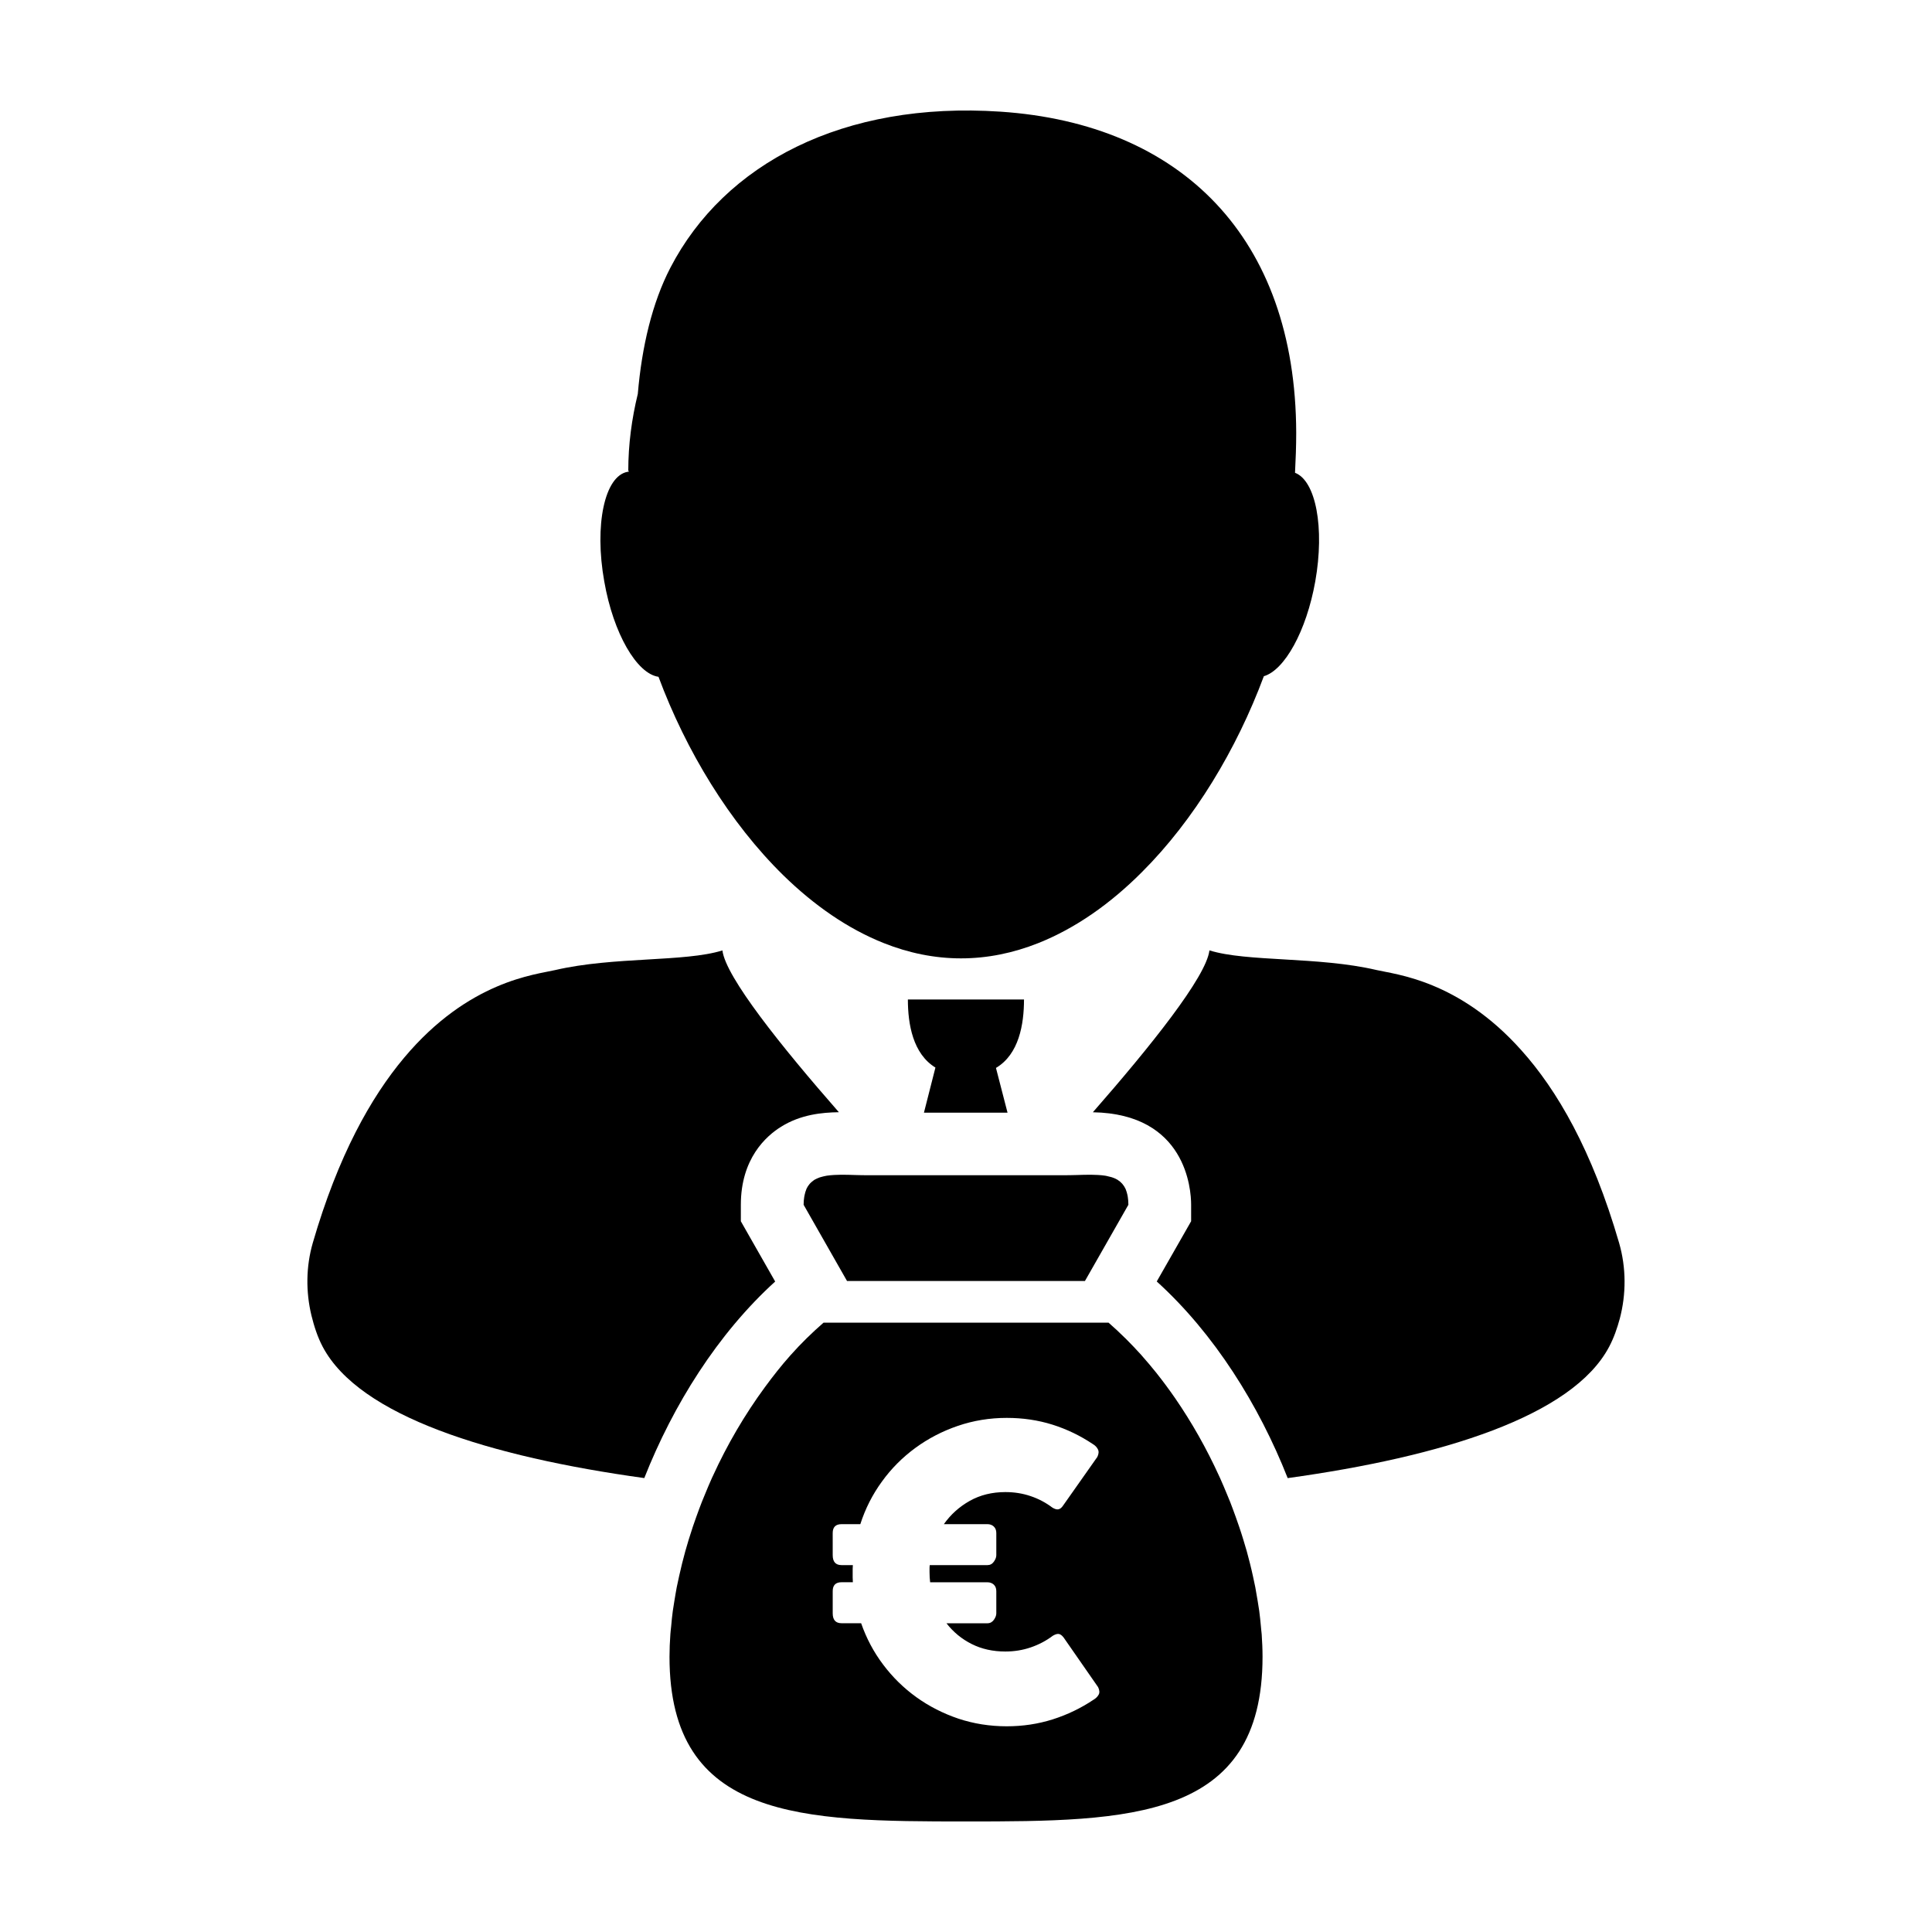
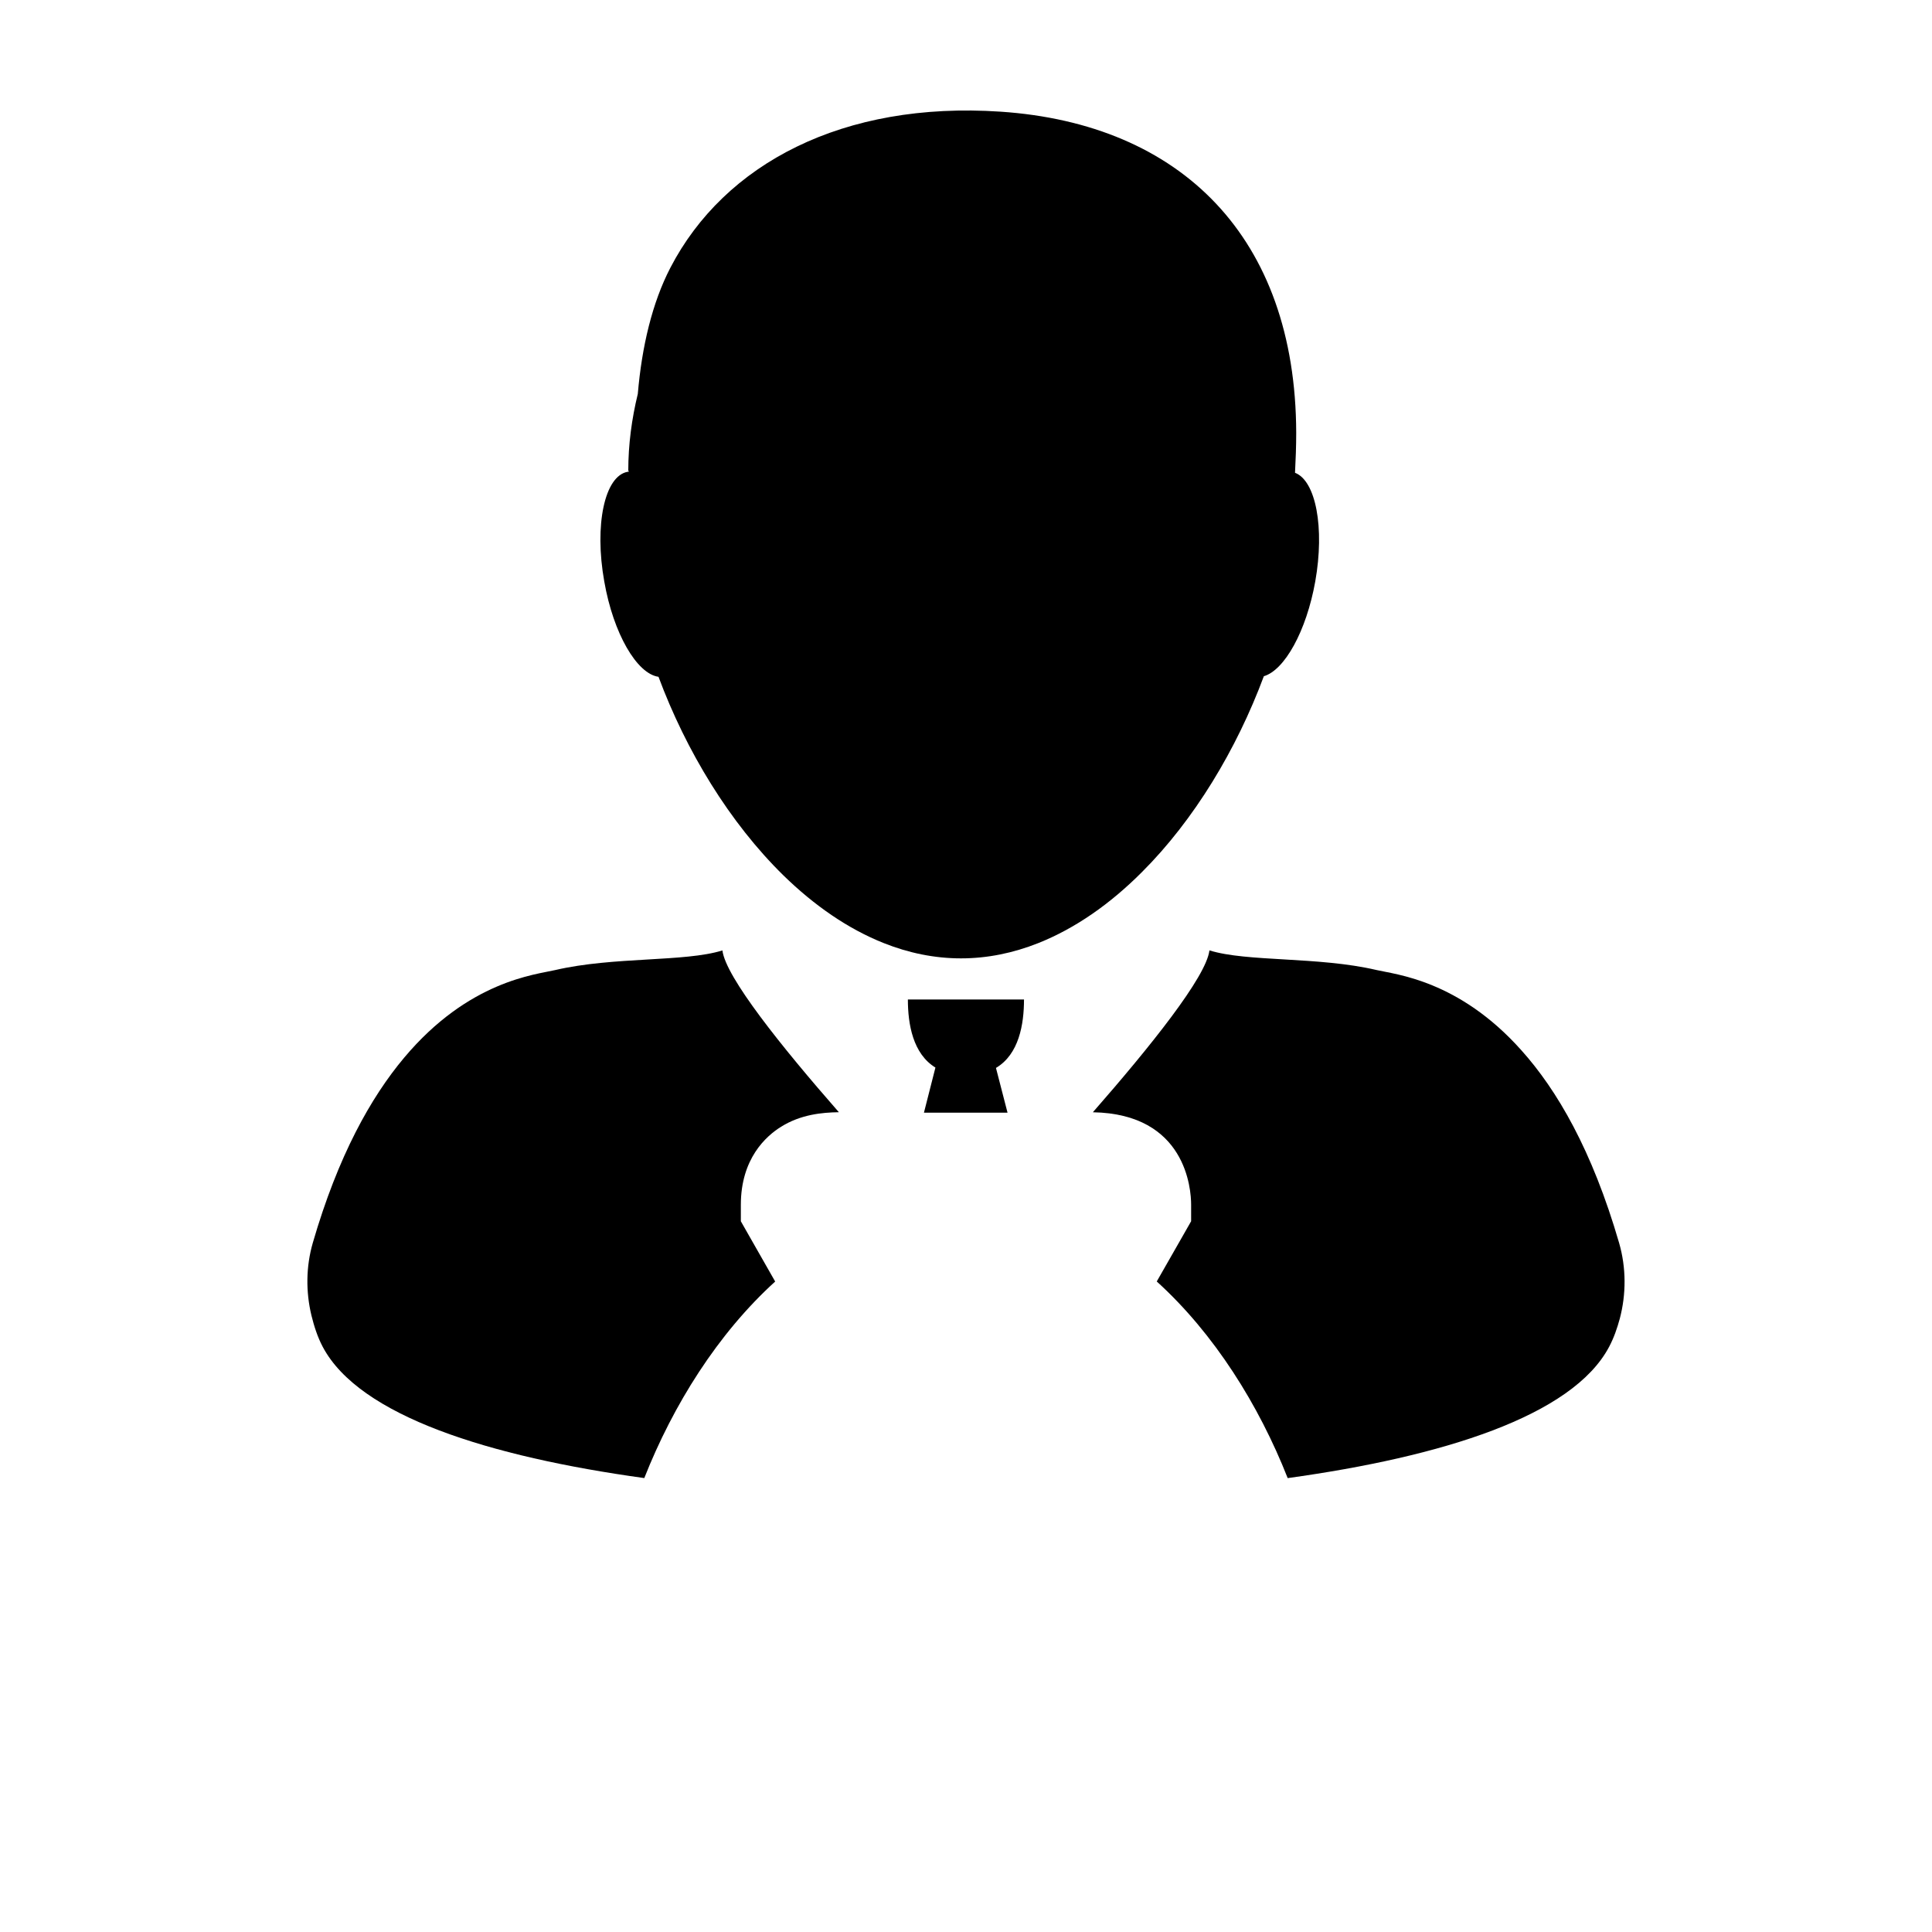
<svg xmlns="http://www.w3.org/2000/svg" fill="#000000" width="800px" height="800px" version="1.1" viewBox="144 144 512 512">
  <g>
    <path d="m318.51 323.36c7.301 19.629 18.852 38.676 33.125 52.648 8.086 7.894 17.039 14.137 26.59 17.93 6.555 2.606 13.406 4.039 20.449 4.039 7.031 0 13.879-1.426 20.465-4.039 9.879-3.926 19.148-10.465 27.441-18.781 13.934-13.891 25.172-32.656 32.352-51.953 5.496-1.613 11.262-11.926 13.621-25.086 2.543-14.289 0.145-26.73-5.359-28.824 0.18-3.496 0.316-7.012 0.316-10.625-0.148-51.773-30.508-81.867-78.371-85.078-41.715-2.797-73.156 13.785-87.473 41.344-4.812 9.27-7.57 20.871-8.641 33.449-1.602 6.57-2.527 13.383-2.527 20.441h0.152c0 0.059-0.004 0.109-0.004 0.172-0.105 0.004-0.211 0.023-0.309 0.035-6.109 1.074-8.887 14.098-6.195 29.086 2.41 13.785 8.633 24.445 14.367 25.242z" />
    <path d="m349.43 483.62-6.926-12.152-2.172-3.82v-4.367c0-12.234 6.672-18.203 10.656-20.676 5.188-3.246 10.832-3.797 15.324-3.856-15.219-17.371-30.027-35.855-30.863-42.875-10.031 3.125-28.789 1.594-44.301 5.199-5.188 1.219-22.902 2.797-40.047 23.23-8.816 10.504-17.488 25.938-24.207 49.07-1.832 6.344-1.859 13-0.359 19.234 0.715 2.891 1.613 5.707 2.988 8.305 9.719 18.379 44.258 29.125 85.219 34.793 7.641-19.34 19.422-38.23 34.688-52.086z" />
    <path d="m415.37 408.87h-30.773c0 6.543 1.336 14.402 7.301 18.043l-3.043 11.957h22.152l-3.066-11.859c6.094-3.606 7.43-11.551 7.43-18.141z" />
    <path d="m573.08 473.39c-7.152-24.621-16.48-40.57-25.914-51.07-16.594-18.602-33.312-20.066-38.371-21.254-15.496-3.621-34.266-2.09-44.281-5.203-0.848 7.031-15.672 25.512-30.895 42.898 24.727 0.414 26.043 20.453 26.043 24.5v4.379l-2.176 3.82-6.934 12.141c15.266 13.855 27.066 32.746 34.699 52.113 40.945-5.668 75.477-16.414 85.188-34.805 1.27-2.402 2.133-4.914 2.836-7.508 1.688-6.43 1.715-13.414-0.195-20.012z" />
-     <path d="m370.57 455.39c-1.137-0.039-2.231-0.07-3.266-0.07h-0.203-0.242c-0.551 0.012-1.078 0.02-1.586 0.051-0.141 0.016-0.289 0.016-0.422 0.02-0.594 0.035-1.176 0.102-1.719 0.176-0.121 0.023-0.238 0.051-0.344 0.066-0.449 0.098-0.867 0.18-1.273 0.312-0.121 0.031-0.238 0.07-0.352 0.105-0.465 0.168-0.902 0.359-1.301 0.594-0.074 0.051-0.133 0.105-0.203 0.145-0.328 0.215-0.629 0.48-0.902 0.75-0.082 0.098-0.168 0.172-0.238 0.273-0.309 0.359-0.574 0.766-0.789 1.238-0.02 0.059-0.039 0.117-0.059 0.172-0.188 0.434-0.328 0.934-0.438 1.465-0.035 0.152-0.07 0.316-0.098 0.488-0.105 0.641-0.168 1.32-0.168 2.106l11.508 20.203h63.043l11.516-20.203c0-0.785-0.066-1.465-0.16-2.106-0.031-0.168-0.066-0.328-0.09-0.488-0.117-0.535-0.266-1.031-0.441-1.465-0.031-0.055-0.051-0.109-0.07-0.172-0.215-0.473-0.484-0.883-0.797-1.25-0.07-0.09-0.141-0.168-0.238-0.258-0.262-0.289-0.562-0.539-0.902-0.754-0.074-0.039-0.109-0.105-0.195-0.145-0.398-0.238-0.84-0.43-1.309-0.594-0.105-0.035-0.238-0.074-0.336-0.105-0.414-0.121-0.836-0.215-1.27-0.312-0.117-0.016-0.23-0.039-0.352-0.066-0.539-0.082-1.102-0.141-1.715-0.176-0.137-0.004-0.289-0.004-0.422-0.02-0.52-0.031-1.055-0.039-1.578-0.051h-0.262-0.207c-1.031 0-2.125 0.031-3.254 0.07-1.223 0.035-2.492 0.059-3.82 0.059h-51.238c-1.309 0.004-2.586-0.023-3.809-0.059z" />
-     <path d="m478.15 574.96c-0.125-1.352-0.262-2.684-0.441-4.055-0.117-0.871-0.273-1.75-0.414-2.637-0.188-1.195-0.395-2.402-0.625-3.621-0.191-0.973-0.406-1.977-0.629-2.961-0.25-1.109-0.492-2.211-0.781-3.336-0.273-1.078-0.562-2.156-0.848-3.234-0.293-1.012-0.59-2.031-0.906-3.043-0.352-1.168-0.73-2.332-1.125-3.496-0.309-0.891-0.609-1.77-0.926-2.648-0.473-1.293-0.934-2.578-1.438-3.863-0.266-0.664-0.551-1.316-0.816-1.984-0.621-1.484-1.23-2.973-1.898-4.438-0.07-0.168-0.156-0.332-0.238-0.504-3.289-7.227-7.234-14.203-11.688-20.668-1.535-2.211-3.133-4.379-4.781-6.453-0.02-0.031-0.047-0.059-0.059-0.086-1.281-1.598-2.59-3.152-3.93-4.66-0.074-0.082-0.141-0.145-0.191-0.227-1.352-1.492-2.711-2.918-4.102-4.309-0.07-0.066-0.121-0.121-0.207-0.188-1.41-1.391-2.852-2.754-4.324-4.027h-0.012-75.523c-0.051 0.039-0.098 0.098-0.145 0.125-1.438 1.258-2.848 2.555-4.231 3.914-0.051 0.059-0.102 0.102-0.152 0.145-1.414 1.395-2.797 2.84-4.137 4.348-0.055 0.059-0.102 0.105-0.152 0.168-2.352 2.637-4.59 5.488-6.731 8.402-5.32 7.246-9.996 15.23-13.793 23.555-0.07 0.133-0.137 0.293-0.207 0.43-0.68 1.484-1.285 2.977-1.906 4.481-0.273 0.641-0.543 1.301-0.801 1.949-0.504 1.289-0.984 2.594-1.449 3.883-0.312 0.883-0.625 1.758-0.918 2.625-0.398 1.18-0.754 2.352-1.129 3.523-0.309 1.008-0.605 2.019-0.891 3.039-0.297 1.082-0.586 2.16-0.852 3.246-0.281 1.113-0.535 2.211-0.777 3.324-0.223 0.992-0.441 1.988-0.641 2.984-0.227 1.199-0.422 2.414-0.621 3.613-0.145 0.883-0.297 1.77-0.414 2.629-0.191 1.367-0.316 2.707-0.434 4.062-0.07 0.699-0.168 1.406-0.211 2.106-0.145 2.019-0.23 4.027-0.23 5.996 0 43.277 35.188 43.637 78.586 43.637 43.387 0 78.574-0.359 78.574-43.637 0-1.977-0.09-3.977-0.227-5.996-0.062-0.695-0.164-1.41-0.211-2.113zm-42.988 18.125c-0.293 0.539-0.734 0.984-1.34 1.344-3.344 2.242-6.957 3.981-10.812 5.211-3.875 1.23-7.934 1.844-12.223 1.844-4.492 0-8.758-0.684-12.797-2.023-4.039-1.367-7.75-3.254-11.117-5.668-3.367-2.422-6.309-5.301-8.816-8.637-2.516-3.324-4.457-6.996-5.848-10.984h-5.184c-1.57 0-2.348-0.875-2.348-2.625v-5.879c0-1.566 0.777-2.359 2.348-2.359h2.992c-0.031-0.422-0.051-0.852-0.051-1.285v-1.34-0.945c0-0.328 0.02-0.648 0.051-0.969h-2.992c-1.57 0-2.348-0.871-2.348-2.621l-0.004-5.867c0-1.578 0.777-2.363 2.348-2.363h4.973c1.316-4.098 3.223-7.859 5.723-11.289 2.488-3.449 5.438-6.402 8.844-8.902s7.16-4.449 11.273-5.856c4.117-1.406 8.43-2.117 12.965-2.117 4.281 0 8.305 0.598 12.102 1.789 3.793 1.195 7.367 2.91 10.715 5.152 0.605 0.352 1.047 0.816 1.34 1.387 0.289 0.562 0.227 1.246-0.156 2.023l-9.035 12.832c-0.395 0.609-0.805 0.945-1.258 1.039-0.441 0.098-0.984-0.055-1.621-0.453-1.754-1.324-3.672-2.336-5.773-3.043-2.106-0.715-4.328-1.066-6.68-1.066-3.527 0-6.672 0.777-9.438 2.328-2.762 1.547-5.047 3.613-6.863 6.172h11.539c0.68 0 1.238 0.207 1.684 0.621 0.449 0.414 0.676 0.984 0.676 1.738v5.879c0 0.527-0.215 1.102-0.645 1.707-0.43 0.609-0.996 0.91-1.715 0.91h-15.281c-0.039 0.297-0.055 0.59-0.055 0.918v0.91c0 0.957 0.055 1.867 0.16 2.719h15.176c0.68 0 1.238 0.207 1.684 0.613 0.449 0.414 0.676 0.988 0.676 1.75v5.875c0 0.535-0.215 1.102-0.645 1.715-0.43 0.598-0.996 0.91-1.715 0.91h-10.848c1.824 2.348 4.047 4.176 6.688 5.5 2.629 1.324 5.606 1.984 8.922 1.984 2.359 0 4.594-0.363 6.742-1.098 2.141-0.734 4.082-1.758 5.824-3.074 0.641-0.383 1.168-0.543 1.598-0.48 0.43 0.074 0.855 0.387 1.285 0.957l9.133 13.145c0.371 0.789 0.43 1.453 0.148 1.973z" />
  </g>
</svg>